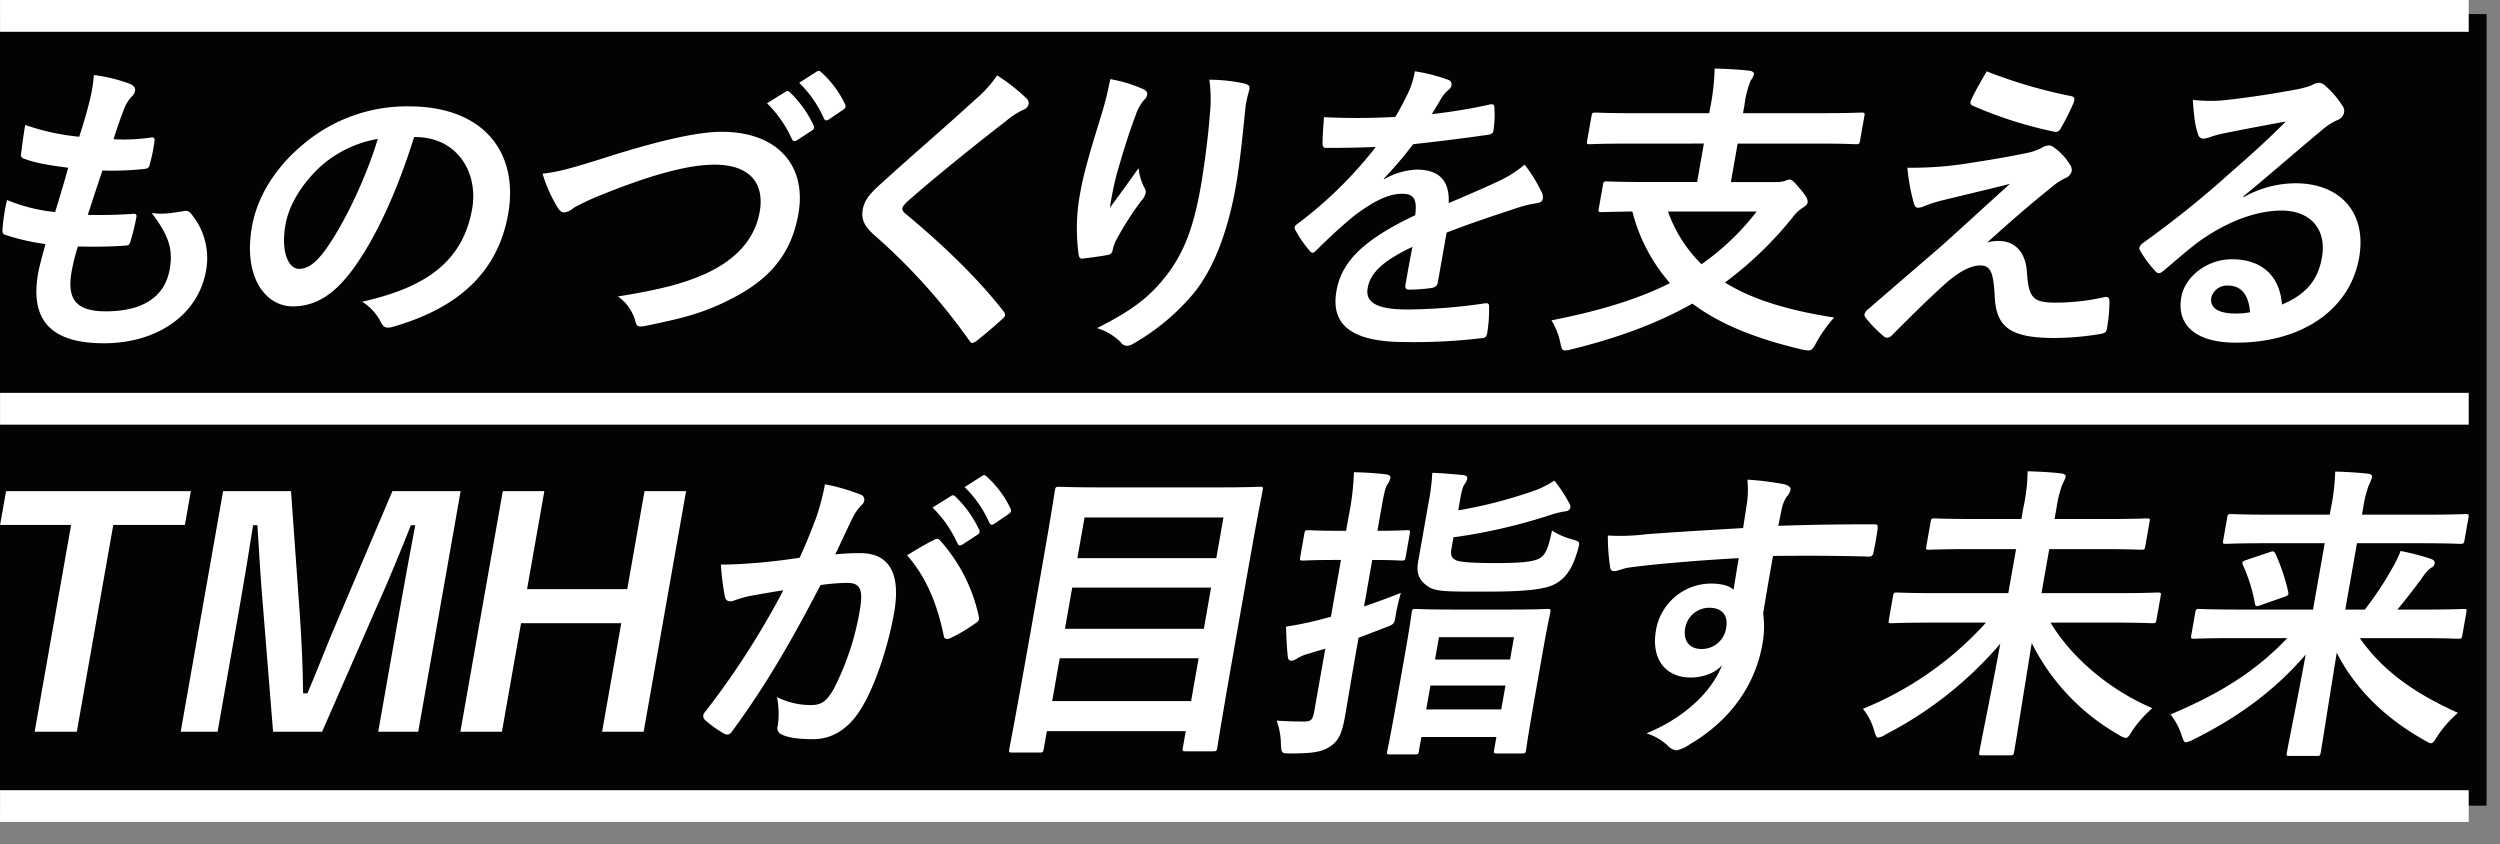
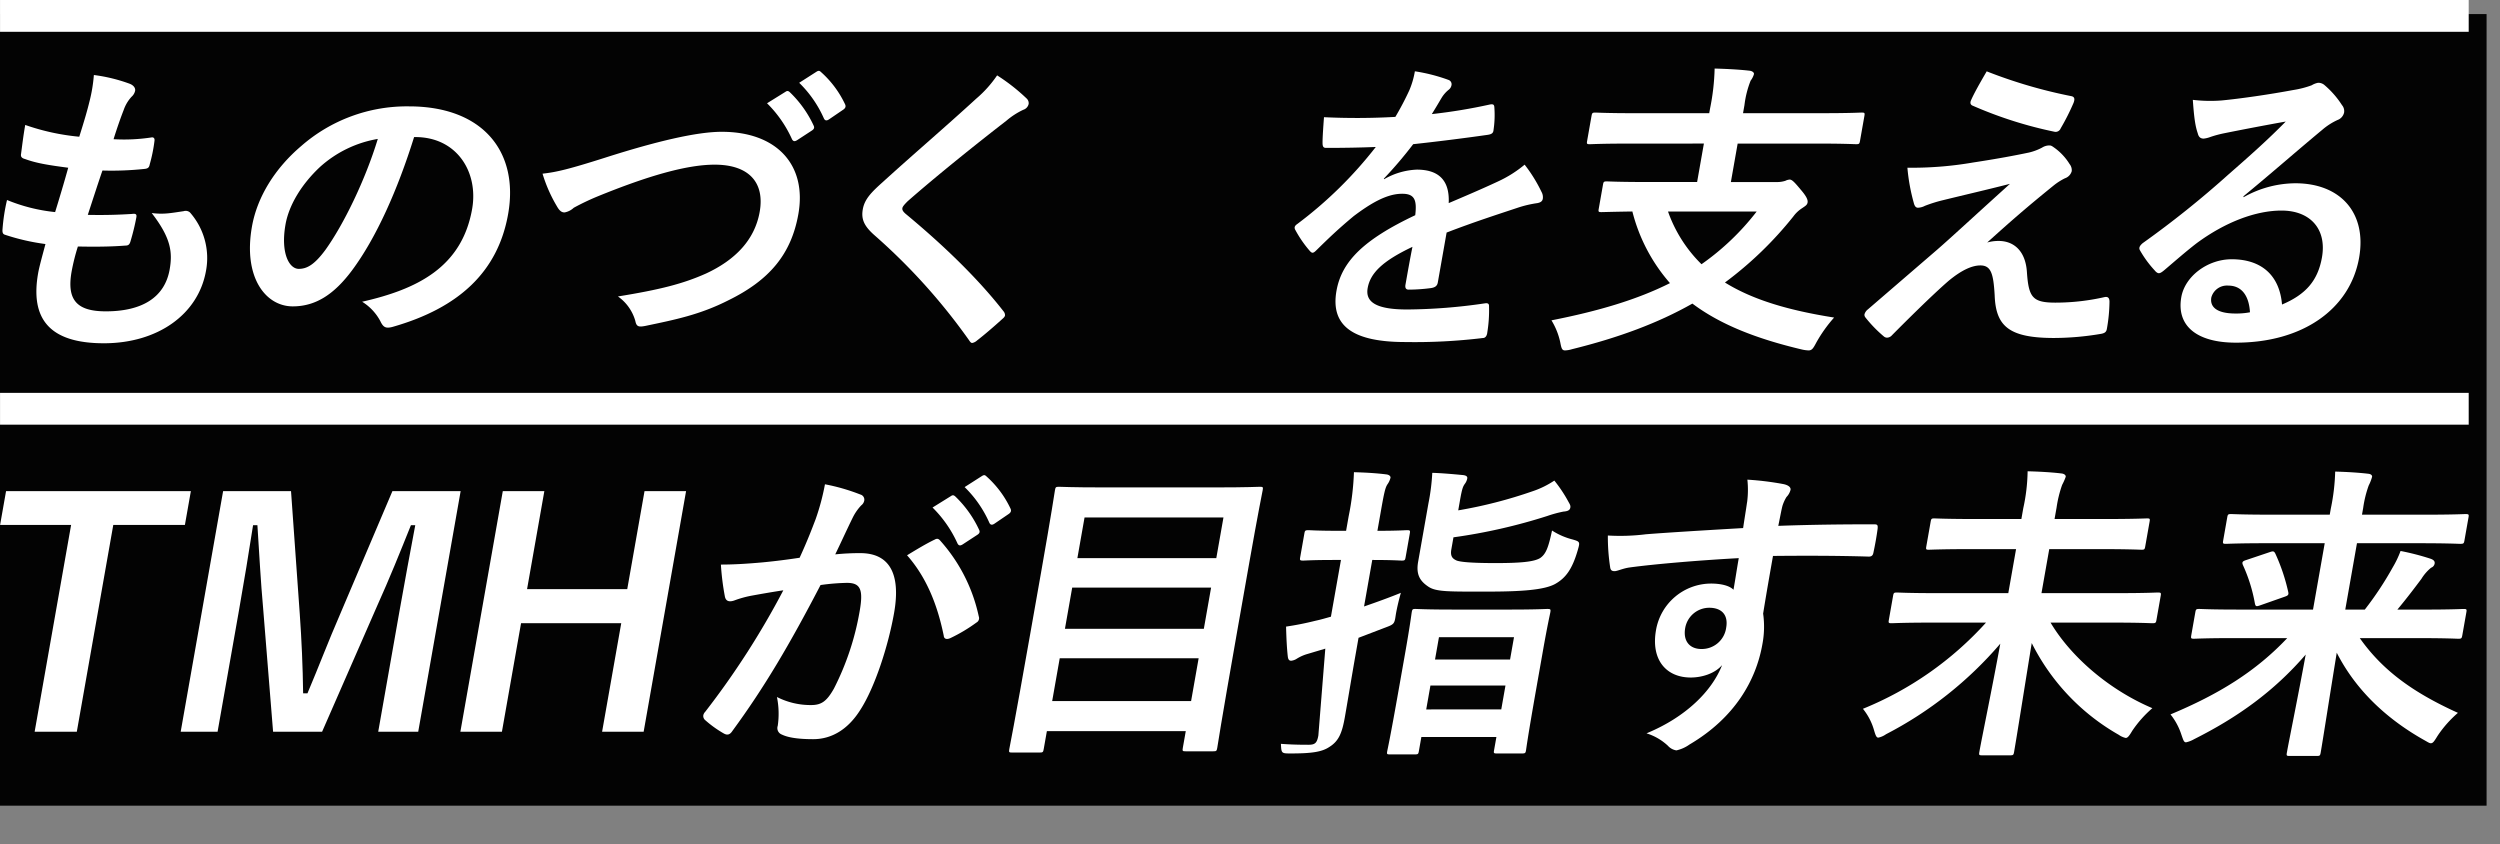
<svg xmlns="http://www.w3.org/2000/svg" width="559" height="188.791" viewBox="0 0 559 188.791">
  <rect x="0" y="0" width="559" height="188.791" fill="#808080" stroke="none" />
  <defs>
    <clipPath id="clip-path">
      <rect id="長方形_23659" data-name="長方形 23659" width="558.993" height="188.791" fill="#fff" />
    </clipPath>
  </defs>
  <g id="グループ_18195" data-name="グループ 18195" transform="translate(-401 -378.853)">
    <rect id="長方形_23703" data-name="長方形 23703" width="556" height="177" transform="translate(401 382)" fill="#030303" />
    <g id="グループ_18185" data-name="グループ 18185" transform="translate(401.007 378.853)">
      <g id="グループ_18184" data-name="グループ 18184" clip-path="url(#clip-path)">
        <path id="パス_4097" data-name="パス 4097" d="M59.316,79.786c-1.125,6.379,1.208,8.875,7.657,8.875,8.112,0,13.169-3.12,14.269-9.36.684-3.883.276-7.072-4.015-12.62,2.712.347,4.3,0,7.145-.416a1.449,1.449,0,0,1,1.407.277,15.433,15.433,0,0,1,3.595,13.036C87.639,89.424,78.471,95.8,66.546,95.8c-12.273,0-16.495-5.547-14.71-15.67.257-1.456.807-3.4,1.635-6.518a48.708,48.708,0,0,1-9.063-2.08c-.461-.139-.608-.486-.53-1.318a41.432,41.432,0,0,1,1-6.448,38.389,38.389,0,0,0,10.755,2.7c.8-2.565,2.149-7.072,2.927-9.915-4.743-.624-7.166-1.04-9.642-1.942-.8-.208-1.012-.555-.9-1.179.224-1.664.489-3.952.929-6.448a50.614,50.614,0,0,0,12.085,2.635c1.263-4.021,1.8-5.893,2.307-7.974a34.02,34.02,0,0,0,.958-5.825,36.544,36.544,0,0,1,7.978,1.942c.91.347,1.354.971,1.244,1.595a2.487,2.487,0,0,1-.787,1.318,8.4,8.4,0,0,0-1.773,2.981c-.628,1.595-1.46,3.952-2.26,6.518a40.548,40.548,0,0,0,8.6-.416c.485,0,.631.347.546.832a34.341,34.341,0,0,1-1.056,5.2c-.134.763-.448.971-1.293,1.04a69.729,69.729,0,0,1-9.282.347c-.844,2.427-2.369,7.142-3.275,9.916,3.663.069,6.518,0,9.883-.208.926-.139,1.085.139.975.763a50.748,50.748,0,0,1-1.264,5.2c-.216.832-.474,1.109-1.166,1.109-3.516.277-7.122.277-10.645.208a46.311,46.311,0,0,0-1.406,5.616" transform="translate(-43.315 -19.045)" fill="#fff" />
        <path id="パス_4098" data-name="パス 4098" d="M198.707,57.642c-3.673,11.787-8.493,22.6-13.936,29.884-3.9,5.2-7.993,7.974-13.192,7.974-6.1,0-11.124-6.517-9.131-17.819,1.173-6.656,5.141-13.036,11.013-18.028a35.9,35.9,0,0,1,24.1-8.875c16.641,0,24.608,10.262,22.175,24.06-2.274,12.9-10.985,21.009-25.805,25.239-1.53.416-2.1.139-2.761-1.248a11.361,11.361,0,0,0-4.084-4.368c12.207-2.773,22.284-7.627,24.595-20.732,1.455-8.251-3.4-16.086-12.7-16.086Zm-21.085,6.726c-3.989,3.744-6.888,8.39-7.67,12.828-1.125,6.379.817,9.915,2.966,9.915,1.8,0,3.487-.9,5.946-4.23,4.041-5.616,8.922-15.6,11.726-24.823a25.7,25.7,0,0,0-12.969,6.31" transform="translate(-106.122 -26.994)" fill="#fff" />
        <path id="パス_4099" data-name="パス 4099" d="M315.761,53.211c11.314-3.605,20.36-5.755,25.976-5.755,12.411,0,19.064,7.489,17.144,18.375-1.6,9.083-6.568,14.838-15.6,19.276-6.4,3.259-12,4.368-18.626,5.755-1.436.277-1.978.208-2.232-1.11a10.035,10.035,0,0,0-3.887-5.477c9.421-1.526,14.577-2.843,19.695-5.131,6.419-2.982,10.876-7.419,12-13.8,1.149-6.518-2.372-10.539-10.068-10.539-6.24,0-14.931,2.5-26.289,7.142a54.614,54.614,0,0,0-5.224,2.5,4.043,4.043,0,0,1-2.056,1.04c-.693,0-1.174-.416-1.754-1.456a32.433,32.433,0,0,1-3.166-7.211c3.112-.347,5.788-.971,14.087-3.606M356,38.511c.4-.278.661-.208,1.016.138a24.714,24.714,0,0,1,5.278,7.419c.2.416.143.763-.4,1.109L358.6,49.328c-.547.347-.881.278-1.143-.208a26.684,26.684,0,0,0-5.584-8.043ZM362.967,34c.465-.278.66-.208,1.016.138a22.411,22.411,0,0,1,5.327,7.142c.2.416.2.832-.428,1.248l-3.152,2.149c-.628.416-.938.208-1.142-.208A25.464,25.464,0,0,0,359.06,36.5Z" transform="translate(-180.37 -17.986)" fill="#fff" />
        <path id="パス_4100" data-name="パス 4100" d="M491.163,41.244a1.43,1.43,0,0,1,.359,1.109,1.752,1.752,0,0,1-1.2,1.318,16.741,16.741,0,0,0-3.756,2.427c-6.9,5.339-15.79,12.481-22.107,18.028-.759.763-1.109,1.179-1.171,1.526-.073.416.143.763.681,1.248,7.865,6.518,15.892,14.075,21.942,21.841a1.381,1.381,0,0,1,.326.9c-.049.277-.224.485-.632.832-1.9,1.734-4.266,3.744-5.628,4.784a2.18,2.18,0,0,1-1.068.555c-.277,0-.449-.208-.722-.624a134.526,134.526,0,0,0-21.106-23.436c-2.28-2.01-3.051-3.536-2.647-5.824s1.921-3.814,4.474-6.1c7.018-6.379,13.787-12.134,20.9-18.652a25.844,25.844,0,0,0,4.661-5.2,42.933,42.933,0,0,1,6.7,5.269" transform="translate(-261.521 -19.124)" fill="#fff" />
-         <path id="パス_4101" data-name="パス 4101" d="M571.388,39.9c.84.347,1.183.763,1.073,1.387a1.949,1.949,0,0,1-.681,1.11,9.819,9.819,0,0,0-1.823,3.259c-1.8,4.715-3.225,9.638-4.276,13.244a74.324,74.324,0,0,0-1.553,7.627c2-2.7,3.923-5.339,6.418-8.875a12.027,12.027,0,0,0,1.355,4.507,1.406,1.406,0,0,1,.22,1.11,3.982,3.982,0,0,1-1,1.734,70.83,70.83,0,0,0-5.655,8.875,9.818,9.818,0,0,0-.714,2.08,1.2,1.2,0,0,1-1.1,1.11c-.869.208-3.924.624-5.694.832-.5.069-.758-.416-.812-.9a42.864,42.864,0,0,1,.4-14.075c.819-4.646,2.585-10.331,4.709-17.265a69.692,69.692,0,0,0,1.949-7.9,31.5,31.5,0,0,1,7.178,2.149m22.741-1.179c1.326.347,1.4.693,1.057,1.872a26.2,26.2,0,0,0-.7,3.189c-.676,6.587-1.3,12.9-2.184,17.889-1.736,9.846-4.835,18.374-9.512,24.06A49.55,49.55,0,0,1,569.381,96.9a2.8,2.8,0,0,1-1.472.485,1.64,1.64,0,0,1-1.322-.763,12.862,12.862,0,0,0-5.331-3.189c6.166-3.12,10-5.616,13.425-9.291,4.988-5.477,7.793-11.163,9.725-22.119.868-4.923,1.793-12.134,2.09-16.572a31.424,31.424,0,0,0-.124-7.558,37.783,37.783,0,0,1,7.757.832" transform="translate(-315.966 -20.068)" fill="#fff" />
        <path id="パス_4102" data-name="パス 4102" d="M692.714,81.269c-.134.763-.612,1.11-1.538,1.248a38.989,38.989,0,0,1-4.984.347c-.624,0-.828-.416-.706-1.109.44-2.5,1.051-5.963,1.561-8.459-6.733,3.189-9.428,5.894-10.015,9.222-.513,2.912,1.513,4.784,8.794,4.784a123.583,123.583,0,0,0,17.509-1.387c.636-.069.876.139.836.763a30.665,30.665,0,0,1-.379,5.686c-.077.832-.44,1.317-.995,1.317a126.82,126.82,0,0,1-17.354.9c-11.371,0-16.8-3.4-15.386-11.441,1.174-6.656,6.19-11.51,17.613-16.919.416-3.536-.172-4.922-3.316-4.784-3.283.139-6.77,2.218-10.448,4.992-3.5,2.912-5.583,4.923-8.267,7.558-.42.416-.665.624-.942.624-.208,0-.449-.208-.677-.486a25.516,25.516,0,0,1-3.145-4.576.972.972,0,0,1-.168-.624c.049-.277.224-.485.62-.763a92.012,92.012,0,0,0,17.523-17.2c-3.283.139-7.039.208-11.13.208-.624,0-.771-.347-.776-1.109-.012-1.11.163-3.675.322-5.755a153.307,153.307,0,0,0,15.959-.069,64.807,64.807,0,0,0,3.131-5.963,18.7,18.7,0,0,0,1.231-4.23,38.61,38.61,0,0,1,7.562,1.942,1.018,1.018,0,0,1,.624,1.179,1.652,1.652,0,0,1-.669,1.04,6.974,6.974,0,0,0-1.472,1.664c-.587.971-1.092,1.872-2.255,3.744a121.71,121.71,0,0,0,13-2.149c.787-.139.958.069.987.693a22.677,22.677,0,0,1-.187,4.992c-.053.694-.379.971-1.374,1.11-5.335.763-11.432,1.525-16.591,2.08a92.256,92.256,0,0,1-6.557,7.7l.045.139a15.873,15.873,0,0,1,7.313-2.15c4.576,0,7.4,2.08,7.139,7.488,2.924-1.248,7.194-3.051,11.048-4.854a26.539,26.539,0,0,0,5.93-3.744,33.356,33.356,0,0,1,3.778,6.1,2.42,2.42,0,0,1,.286,1.526c-.1.555-.493.832-1.211.971a25.049,25.049,0,0,0-4.413,1.04c-4.788,1.595-9.564,3.12-15.885,5.547Z" transform="translate(-371.229 -18.101)" fill="#fff" />
        <path id="パス_4103" data-name="パス 4103" d="M800.737,49.5c-6.24,0-8.414.138-8.83.138-.693,0-.75-.069-.628-.762l.966-5.478c.134-.763.216-.832.909-.832.417,0,2.541.139,8.781.139h16.641l.2-1.11a50.051,50.051,0,0,0,1.01-8.875c2.484.069,5.441.208,7.818.485.612.069,1.036.416.975.763a4.368,4.368,0,0,1-.742,1.456,21.885,21.885,0,0,0-1.382,5.478l-.318,1.8h17.68c6.24,0,8.414-.139,8.83-.139.694,0,.751.07.616.832l-.966,5.478c-.123.693-.2.762-.9.762-.416,0-2.541-.138-8.781-.138h-17.68l-1.516,8.6h10.123a6.053,6.053,0,0,0,2.059-.277,2.606,2.606,0,0,1,.95-.277c.485,0,.966.416,2.394,2.149,1.326,1.526,1.734,2.357,1.624,2.982-.1.555-.481.763-1.191,1.248a7.345,7.345,0,0,0-1.994,1.872,82.17,82.17,0,0,1-15.292,14.769c6.248,3.883,14.291,6.24,24.411,7.835a31.36,31.36,0,0,0-3.959,5.547c-.73,1.387-1.011,1.8-1.774,1.8a7.91,7.91,0,0,1-1.489-.208c-10.25-2.427-18.285-5.617-24.468-10.262-7.7,4.369-16.529,7.627-26.9,10.193a5.956,5.956,0,0,1-1.575.277c-.693,0-.816-.485-1.069-1.8A15.6,15.6,0,0,0,783.3,89.02c10.559-2.08,19.193-4.646,26.5-8.321a38.708,38.708,0,0,1-8.407-16.017c-4.728.069-6.543.139-6.889.139-.693,0-.75-.069-.628-.763l.941-5.339c.122-.694.2-.763.9-.763.416,0,2.68.139,9.406.139h10.747l1.516-8.6Zm8.624,15.185a30.978,30.978,0,0,0,7.49,11.788,56.392,56.392,0,0,0,12.34-11.788Z" transform="translate(-436.402 -17.393)" fill="#fff" />
        <path id="パス_4104" data-name="パス 4104" d="M957,54.436c5.485-.832,9.5-1.595,12.456-2.219a12.032,12.032,0,0,0,2.969-1.11,3.046,3.046,0,0,1,1.611-.485c.416,0,.6.138,1.093.485a12.565,12.565,0,0,1,3.443,3.675,2.2,2.2,0,0,1,.481,1.595,2.363,2.363,0,0,1-1.529,1.595,13.637,13.637,0,0,0-2.5,1.594c-5.987,4.854-9.343,7.766-14.868,12.758a9.2,9.2,0,0,1,2.557-.347c3.259,0,6.012,2.081,6.323,7,.384,5.685,1.3,6.795,6.428,6.795a49.574,49.574,0,0,0,10.967-1.248c.787-.139,1.06.278,1.065,1.04a36.246,36.246,0,0,1-.591,6.1c-.122.694-.517.971-1.443,1.11a63.45,63.45,0,0,1-10.352.9c-10.192,0-13.043-2.7-13.289-9.568-.278-4.715-.767-6.656-3.194-6.656-1.8,0-4.124.971-7.129,3.467-3.682,3.189-9.82,9.291-12.69,12.2a1.474,1.474,0,0,1-1.056.485,1.1,1.1,0,0,1-.714-.277,29.087,29.087,0,0,1-4.107-4.23.926.926,0,0,1-.224-.693,2.112,2.112,0,0,1,.75-1.11c5.232-4.507,10.22-8.806,15.452-13.313,3.192-2.773,7.507-6.795,16.332-14.769-5.444,1.387-10.285,2.5-15.069,3.675a31.375,31.375,0,0,0-3.964,1.248,3.558,3.558,0,0,1-1.529.416c-.486,0-.771-.347-.971-1.178a42.848,42.848,0,0,1-1.4-7.766A80.507,80.507,0,0,0,957,54.436M978.959,39.6c.668.139.873.555.493,1.526a50.614,50.614,0,0,1-2.875,5.686,1.207,1.207,0,0,1-1.313.762,91.964,91.964,0,0,1-18.318-5.824c-.392-.139-.747-.485-.4-1.248.7-1.594,2-3.883,3.494-6.448A109.894,109.894,0,0,0,978.959,39.6" transform="translate(-515.821 -18.102)" fill="#fff" />
        <path id="パス_4105" data-name="パス 4105" d="M1087.257,65.113a23.778,23.778,0,0,1,11.575-3.12c10.123,0,16.022,6.657,14.261,16.641-2.042,11.579-12.711,19-27.548,19-8.737,0-13.345-3.744-12.209-10.192.819-4.646,5.86-8.459,11.268-8.459,6.518,0,10.691,3.467,11.25,10.123,5.245-2.219,8-5.27,8.93-10.539,1.112-6.31-2.591-10.47-9.04-10.47-5.755,0-12.586,2.565-19.046,7.35-2.328,1.8-4.625,3.813-7.071,5.893-.571.485-.967.763-1.313.763q-.416,0-.93-.624a24.157,24.157,0,0,1-3.3-4.507c-.318-.555-.024-1.04.628-1.6a216.669,216.669,0,0,0,19.135-15.323c5.081-4.438,8.951-7.9,12.838-11.857-4.294.763-9.388,1.734-13.847,2.635a24.445,24.445,0,0,0-3.058.832,5.745,5.745,0,0,1-1.448.347c-.693,0-1.118-.347-1.318-1.178-.551-1.595-.833-3.536-1.106-7.488a33.073,33.073,0,0,0,6.423.138c4.3-.416,10.564-1.317,16.155-2.357a21.075,21.075,0,0,0,4-1.04,4.29,4.29,0,0,1,1.415-.555,2.1,2.1,0,0,1,1.5.555,20.159,20.159,0,0,1,3.863,4.438,2.056,2.056,0,0,1,.469,1.664,2.31,2.31,0,0,1-1.472,1.664,14.3,14.3,0,0,0-3.442,2.219c-5.93,4.923-11.431,9.777-17.593,14.838Zm-3.415,19.761a3.623,3.623,0,0,0-3.792,2.635c-.379,2.149,1.237,3.606,5.4,3.606a15.893,15.893,0,0,0,3.238-.278c-.229-3.813-1.93-5.963-4.842-5.963" transform="translate(-585.601 -21.013)" fill="#fff" />
        <path id="パス_4106" data-name="パス 4106" d="M41.355,242.006H25.34l-8.155,46.248H7.755l8.155-46.248H.032l1.333-7.558H42.688Z" transform="translate(-0.017 -124.633)" fill="#fff" />
        <path id="パス_4107" data-name="パス 4107" d="M139.351,288.254h-8.945l4.793-27.18c1.186-6.726,2.295-12.62,3.489-19h-.971c-2.475,6.171-4.7,11.718-7.666,18.306l-12.195,27.873H106.9l-2.219-27.527c-.564-6.24-.854-12.065-1.287-18.652h-.971c-.962,6.24-1.993,12.481-3.166,19.137l-4.768,27.042H86.24l9.487-53.806h15.184l1.954,27.458c.4,5.616.682,11.857.753,17.75h.971c2.5-5.894,4.583-11.441,7.266-17.612l11.73-27.6h15.254Z" transform="translate(-45.845 -124.633)" fill="#fff" />
        <path id="パス_4108" data-name="パス 4108" d="M260.738,288.254h-9.291l4.279-24.268h-22.4l-4.279,24.268h-9.291l9.487-53.806h9.291l-3.863,21.911h22.4l3.863-21.911h9.291Z" transform="translate(-116.825 -124.633)" fill="#fff" />
        <path id="パス_4109" data-name="パス 4109" d="M360.849,236.568a51.655,51.655,0,0,0,2.051-7.7,44.234,44.234,0,0,1,7.917,2.288,1.185,1.185,0,0,1,.864,1.387,1.775,1.775,0,0,1-.668,1.04,11.074,11.074,0,0,0-1.851,2.635c-1.4,2.843-2.549,5.408-3.963,8.321a54.379,54.379,0,0,1,5.6-.277c6.448,0,9.121,4.507,7.556,13.382-1.321,7.488-4.334,16.71-7.571,21.7-2.794,4.438-6.489,6.518-10.51,6.518-3.328,0-5.625-.347-7.028-1.04a1.533,1.533,0,0,1-.905-1.942,18.683,18.683,0,0,0-.18-6.449,16.529,16.529,0,0,0,7.656,1.8c2.288,0,3.475-.832,5.085-3.675a60.561,60.561,0,0,0,5.748-17.265c.856-4.854.224-6.379-2.828-6.379a47.942,47.942,0,0,0-5.909.485c-6.924,13.313-12.563,22.881-19.683,32.588-.575.9-1.154,1.04-1.913.624a24.74,24.74,0,0,1-4.247-3.051,1.194,1.194,0,0,1-.371-1.04,1.553,1.553,0,0,1,.412-.763,182.627,182.627,0,0,0,17.481-27.18c-2.778.416-5.07.832-7,1.179a23.4,23.4,0,0,0-4.009,1.109c-1.032.347-1.839.208-2.06-.9a56.854,56.854,0,0,1-.89-7.142c3.051,0,6.138-.207,9.238-.485,2.961-.277,5.588-.624,8.365-1.04,1.806-3.952,2.72-6.379,3.62-8.737m26.638,4.646c.534-.277.857-.139,1.256.347a36.962,36.962,0,0,1,8.539,16.849,1.114,1.114,0,0,1-.522,1.387,35.917,35.917,0,0,1-5.811,3.467c-.755.347-1.435.277-1.5-.555-1.49-7.28-4.044-13.243-8.2-17.958,1.942-1.179,4.2-2.566,6.24-3.536m3.583-9.707c.4-.277.661-.208,1.016.139a24.716,24.716,0,0,1,5.278,7.419c.2.416.143.763-.4,1.109l-3.291,2.15c-.547.347-.881.278-1.142-.208a26.686,26.686,0,0,0-5.585-8.043ZM398.036,227c.465-.277.66-.208,1.015.139a22.405,22.405,0,0,1,5.328,7.142c.2.416.2.832-.428,1.248l-3.153,2.149c-.628.416-.938.208-1.141-.208a25.455,25.455,0,0,0-5.528-7.974Z" transform="translate(-178.446 -120.582)" fill="#fff" />
        <path id="パス_4110" data-name="パス 4110" d="M482.358,291.8c-.693,0-.75-.069-.628-.763.086-.486,1.007-4.923,4.662-25.655l2.4-13.591c2.409-13.659,3.065-18.166,3.15-18.652.122-.693.2-.763.9-.763.485,0,2.888.139,9.614.139H528.1c6.726,0,9.176-.139,9.662-.139.694,0,.75.069.628.763-.073.416-1.006,4.923-3.024,16.364l-2.775,15.74c-3.656,20.731-4.287,25.1-4.361,25.516-.122.693-.2.763-.9.763h-6.17c-.694,0-.751-.069-.629-.763l.66-3.744H490.136l-.709,4.022c-.122.693-.2.763-.967.763Zm40.025-11.51,1.687-9.568H493.008l-1.687,9.568Zm2.848-16.156,1.626-9.222H495.8l-1.626,9.222Zm-28.274-15.809H528.02l1.6-9.083H498.559Z" transform="translate(-256.061 -123.531)" fill="#fff" />
-         <path id="パス_4111" data-name="パス 4111" d="M627.071,266.188c-.856,4.854-1.8,10.609-2.4,14.006-.624,3.536-1.357,5.339-3.462,6.656-1.652,1.11-3.931,1.456-8.577,1.456-2.15,0-2.15,0-2.256-2.15a16.1,16.1,0,0,0-.955-5.2c1.847.139,3.638.208,6.134.208,1.456,0,1.933-.347,2.239-2.08L620.3,264.87l-3.952,1.179a9.415,9.415,0,0,0-2.484,1.109,2.867,2.867,0,0,1-1.182.416c-.416,0-.657-.208-.755-.832-.224-1.872-.34-4.368-.4-6.8,2.28-.347,4.075-.693,6.611-1.317,1.007-.208,2.178-.555,3.417-.9L623.8,245.04h-1.526c-4.923,0-6.472.139-6.888.139-.763,0-.82-.069-.7-.763l.929-5.27c.122-.694.2-.763.967-.763.416,0,1.917.139,6.84.139h1.526l.575-3.259a58.913,58.913,0,0,0,1.181-9.846c2.623.07,4.956.208,7.195.485.681.07,1.036.416.975.763a4.194,4.194,0,0,1-.672,1.456c-.563.832-.82,2.288-1.651,7l-.6,3.4c4.576,0,6.2-.139,6.611-.139.694,0,.75.069.628.763l-.929,5.27c-.123.693-.2.763-.9.763-.416,0-1.986-.139-6.563-.139l-1.834,10.4c2.806-.971,5.693-2.011,8.234-3.051-.359,1.248-.815,3.051-1.12,4.784-.322,2.219-.322,2.219-2.549,3.051l-5.8,2.219Zm7.643,22.326c-.625,0-.682-.069-.572-.693.085-.485.591-2.565,2.583-13.867L638,266.742c1.3-7.35,1.537-9.5,1.622-9.984.122-.694.2-.763.828-.763.485,0,2.471.138,8.365.138H661.5c5.963,0,8-.138,8.414-.138.763,0,.819.069.7.763-.073.416-.6,2.635-1.7,8.875l-1.455,8.251c-1.981,11.233-2.209,13.313-2.282,13.729-.11.624-.191.694-.954.694H658.67c-.693,0-.751-.069-.64-.694l.526-2.981H641.777l-.563,3.189c-.11.624-.192.693-.885.693Zm13.766-45.831c-.269,1.525.257,2.08,1.224,2.5.783.278,2.953.555,8.639.555,5.616,0,8.577-.277,9.972-1.11,1.337-.9,1.883-2.427,2.682-6.171a15.479,15.479,0,0,0,4.637,2.011c1.648.486,1.636.555,1.1,2.427-1.231,4.229-2.683,6.171-5,7.488-2.463,1.386-7.725,1.733-15.351,1.733-8.528,0-11.314.069-13.047-1.11-1.86-1.248-2.782-2.7-2.281-5.547l2.311-13.1a46.968,46.968,0,0,0,.852-6.8c2.207.069,4.527.277,6.71.485.888.069,1.186.347,1.113.763a2.836,2.836,0,0,1-.567,1.248c-.375.555-.587.971-1.052,3.605l-.4,2.288a102.45,102.45,0,0,0,16.705-4.3,20.355,20.355,0,0,0,4.784-2.358,30.935,30.935,0,0,1,3.178,4.784c.318.555.477.832.4,1.248-.11.624-.632.832-1.545.9a26.741,26.741,0,0,0-3.569.971,124.668,124.668,0,0,1-21.02,4.784Zm11.164,35.778.942-5.339H643.806l-.942,5.339ZM644.833,267.3h16.779l.881-4.992H645.714Z" transform="translate(-323.969 -119.832)" fill="#fff" />
+         <path id="パス_4111" data-name="パス 4111" d="M627.071,266.188c-.856,4.854-1.8,10.609-2.4,14.006-.624,3.536-1.357,5.339-3.462,6.656-1.652,1.11-3.931,1.456-8.577,1.456-2.15,0-2.15,0-2.256-2.15c1.847.139,3.638.208,6.134.208,1.456,0,1.933-.347,2.239-2.08L620.3,264.87l-3.952,1.179a9.415,9.415,0,0,0-2.484,1.109,2.867,2.867,0,0,1-1.182.416c-.416,0-.657-.208-.755-.832-.224-1.872-.34-4.368-.4-6.8,2.28-.347,4.075-.693,6.611-1.317,1.007-.208,2.178-.555,3.417-.9L623.8,245.04h-1.526c-4.923,0-6.472.139-6.888.139-.763,0-.82-.069-.7-.763l.929-5.27c.122-.694.2-.763.967-.763.416,0,1.917.139,6.84.139h1.526l.575-3.259a58.913,58.913,0,0,0,1.181-9.846c2.623.07,4.956.208,7.195.485.681.07,1.036.416.975.763a4.194,4.194,0,0,1-.672,1.456c-.563.832-.82,2.288-1.651,7l-.6,3.4c4.576,0,6.2-.139,6.611-.139.694,0,.75.069.628.763l-.929,5.27c-.123.693-.2.763-.9.763-.416,0-1.986-.139-6.563-.139l-1.834,10.4c2.806-.971,5.693-2.011,8.234-3.051-.359,1.248-.815,3.051-1.12,4.784-.322,2.219-.322,2.219-2.549,3.051l-5.8,2.219Zm7.643,22.326c-.625,0-.682-.069-.572-.693.085-.485.591-2.565,2.583-13.867L638,266.742c1.3-7.35,1.537-9.5,1.622-9.984.122-.694.2-.763.828-.763.485,0,2.471.138,8.365.138H661.5c5.963,0,8-.138,8.414-.138.763,0,.819.069.7.763-.073.416-.6,2.635-1.7,8.875l-1.455,8.251c-1.981,11.233-2.209,13.313-2.282,13.729-.11.624-.191.694-.954.694H658.67c-.693,0-.751-.069-.64-.694l.526-2.981H641.777l-.563,3.189c-.11.624-.192.693-.885.693Zm13.766-45.831c-.269,1.525.257,2.08,1.224,2.5.783.278,2.953.555,8.639.555,5.616,0,8.577-.277,9.972-1.11,1.337-.9,1.883-2.427,2.682-6.171a15.479,15.479,0,0,0,4.637,2.011c1.648.486,1.636.555,1.1,2.427-1.231,4.229-2.683,6.171-5,7.488-2.463,1.386-7.725,1.733-15.351,1.733-8.528,0-11.314.069-13.047-1.11-1.86-1.248-2.782-2.7-2.281-5.547l2.311-13.1a46.968,46.968,0,0,0,.852-6.8c2.207.069,4.527.277,6.71.485.888.069,1.186.347,1.113.763a2.836,2.836,0,0,1-.567,1.248c-.375.555-.587.971-1.052,3.605l-.4,2.288a102.45,102.45,0,0,0,16.705-4.3,20.355,20.355,0,0,0,4.784-2.358,30.935,30.935,0,0,1,3.178,4.784c.318.555.477.832.4,1.248-.11.624-.632.832-1.545.9a26.741,26.741,0,0,0-3.569.971,124.668,124.668,0,0,1-21.02,4.784Zm11.164,35.778.942-5.339H643.806l-.942,5.339ZM644.833,267.3h16.779l.881-4.992H645.714Z" transform="translate(-323.969 -119.832)" fill="#fff" />
        <path id="パス_4112" data-name="パス 4112" d="M798.678,234.033a21.241,21.241,0,0,0,.06-5.062,66.116,66.116,0,0,1,7.942.971c1.142.208,1.818.693,1.709,1.318a3.563,3.563,0,0,1-.906,1.594,8.621,8.621,0,0,0-.909,2.011c-.228.9-.387,1.8-.921,4.438,7.537-.277,14.69-.347,21.347-.347.833,0,.947.139.857,1.04-.236,1.734-.555,3.536-.929,5.27-.134.763-.518.971-1.338.9-7.174-.208-13.9-.208-21.122-.139-.746,4.23-1.528,8.667-2.205,12.9a20.881,20.881,0,0,1-.171,6.864c-1.418,8.043-6.157,16.433-16.291,22.4a8.027,8.027,0,0,1-2.936,1.317,3.191,3.191,0,0,1-1.9-1.04,12.392,12.392,0,0,0-4.781-2.773c8.748-3.606,14.628-9.43,16.9-15.254-1.741,2.011-4.718,2.773-7.006,2.773-5.478,0-8.941-3.952-7.768-10.608a12.524,12.524,0,0,1,12.3-10.4c2.08,0,4.086.416,5.025,1.386.428-2.427.775-4.784,1.178-7.072-8.823.485-18.745,1.318-24.357,2.08-1.562.208-2.782.832-3.406.832-.693,0-.922-.278-1.007-.971a44.715,44.715,0,0,1-.5-7,46.467,46.467,0,0,0,8.508-.277c4.29-.347,13.332-.9,21.738-1.387.311-2.149.616-3.883.877-5.755m-13.827,28.081c-.538,3.051,1.109,4.715,3.606,4.715a5.5,5.5,0,0,0,5.558-4.784c.5-2.843-1.02-4.438-3.793-4.438a5.467,5.467,0,0,0-5.37,4.507" transform="translate(-408.033 -121.721)" fill="#fff" />
        <path id="パス_4113" data-name="パス 4113" d="M904.623,258.811c-6.24,0-8.483.139-8.9.139-.693,0-.751-.069-.628-.763l.941-5.339c.122-.693.2-.763.9-.763.416,0,2.61.139,8.85.139H921.8l1.737-9.846h-9.915c-6.726,0-9.177.138-9.593.138-.624,0-.681-.069-.558-.763l.966-5.477c.122-.693.2-.763.827-.763.417,0,2.818.139,9.544.139h9.915l.428-2.427a40.954,40.954,0,0,0,.97-8.251c2.553.069,5.232.208,7.541.485.682.069,1.037.416.975.763a13.389,13.389,0,0,1-.8,1.8,26.32,26.32,0,0,0-1.24,5.062l-.453,2.565h11.094c6.725,0,9.177-.139,9.593-.139.623,0,.681.07.559.763l-.966,5.477c-.122.694-.2.763-.828.763-.416,0-2.818-.138-9.544-.138H930.957l-1.737,9.846h17.056c6.309,0,8.483-.139,8.9-.139.763,0,.82.069.7.763l-.941,5.339c-.122.694-.2.763-.966.763-.416,0-2.542-.139-8.851-.139H931.248c4.492,7.558,12.96,14.977,22.765,19.137a25.319,25.319,0,0,0-4.5,5.062c-.693,1.179-1.044,1.594-1.46,1.594a4.3,4.3,0,0,1-1.542-.693,48.619,48.619,0,0,1-19.469-20.524c-1.671,10.262-3.345,20.94-3.945,24.338-.122.693-.2.763-.9.763h-6.24c-.693,0-.75-.069-.628-.763.562-3.19,2.816-14.006,4.683-24.2a84.984,84.984,0,0,1-25.55,20.247,4.643,4.643,0,0,1-1.729.763c-.416,0-.608-.485-.955-1.664a13.4,13.4,0,0,0-2.484-4.784,75.224,75.224,0,0,0,27.527-19.276Z" transform="translate(-472.752 -119.596)" fill="#fff" />
        <path id="パス_4114" data-name="パス 4114" d="M1050.219,262.356c-6.241,0-8.414.139-8.83.139-.693,0-.751-.07-.616-.832l.892-5.062c.123-.694.2-.763.9-.763.416,0,2.541.138,8.781.138h16.64l2.617-14.838h-12.758c-6.656,0-8.9.139-9.316.139-.693,0-.75-.069-.628-.763l.9-5.131c.123-.693.2-.763.9-.763.417,0,2.61.139,9.267.139h12.758l.257-1.456a45.954,45.954,0,0,0,.958-8.181c2.483.069,5.025.208,7.4.485.681.069.9.416.848.693a10.091,10.091,0,0,1-.758,1.942,25,25,0,0,0-1.227,4.993l-.269,1.525h13.8c6.656,0,8.9-.139,9.315-.139.763,0,.82.069.7.763l-.905,5.131c-.122.693-.2.763-.966.763-.416,0-2.61-.139-9.266-.139h-13.8l-2.616,14.838h4.368a72.909,72.909,0,0,0,6.239-9.43,22.174,22.174,0,0,0,1.757-3.675,56.923,56.923,0,0,1,6.7,1.733c.783.278,1,.624.914,1.11a1.2,1.2,0,0,1-.783.9,9.826,9.826,0,0,0-2.173,2.5c-1.721,2.289-3.348,4.438-5.371,6.864h5.963c6.241,0,8.414-.138,8.83-.138.693,0,.751.069.629.763l-.893,5.062c-.135.763-.216.832-.91.832-.416,0-2.541-.139-8.781-.139h-13.243c4.993,7.073,11.671,12.065,21.945,16.711a25.293,25.293,0,0,0-4.5,5.062c-.775,1.248-1.068,1.734-1.554,1.734-.346,0-.714-.277-1.472-.694-8.39-4.715-15.3-11.163-19.572-19.553-1.634,10.054-3.138,19.761-3.59,22.326-.122.694-.2.763-.9.763h-6.031c-.694,0-.751-.069-.629-.763.477-2.7,2.417-12.133,4.21-21.91-7.059,8.182-15.158,14.006-24.971,18.929a6.181,6.181,0,0,1-1.786.694c-.485,0-.608-.486-1.025-1.664a14.183,14.183,0,0,0-2.451-4.576c10.779-4.507,19.02-9.568,26.1-17.057Zm8.032-19.206c.811-.277,1.02-.277,1.326.347a42.438,42.438,0,0,1,2.864,8.529c.155.693-.077.832-.889,1.109l-5.321,1.872c-.963.347-1.09.277-1.245-.416a35.424,35.424,0,0,0-2.656-8.529c-.294-.693-.119-.9.762-1.178Z" transform="translate(-550.801 -119.675)" fill="#fff" />
        <rect id="長方形_23656" data-name="長方形 23656" width="551.995" height="7.108" transform="translate(0 87.842)" fill="#fff" />
        <rect id="長方形_23657" data-name="長方形 23657" width="551.995" height="7.108" fill="#fff" />
-         <rect id="長方形_23658" data-name="長方形 23658" width="551.995" height="7.108" transform="translate(0 176.683)" fill="#fff" />
      </g>
    </g>
  </g>
</svg>